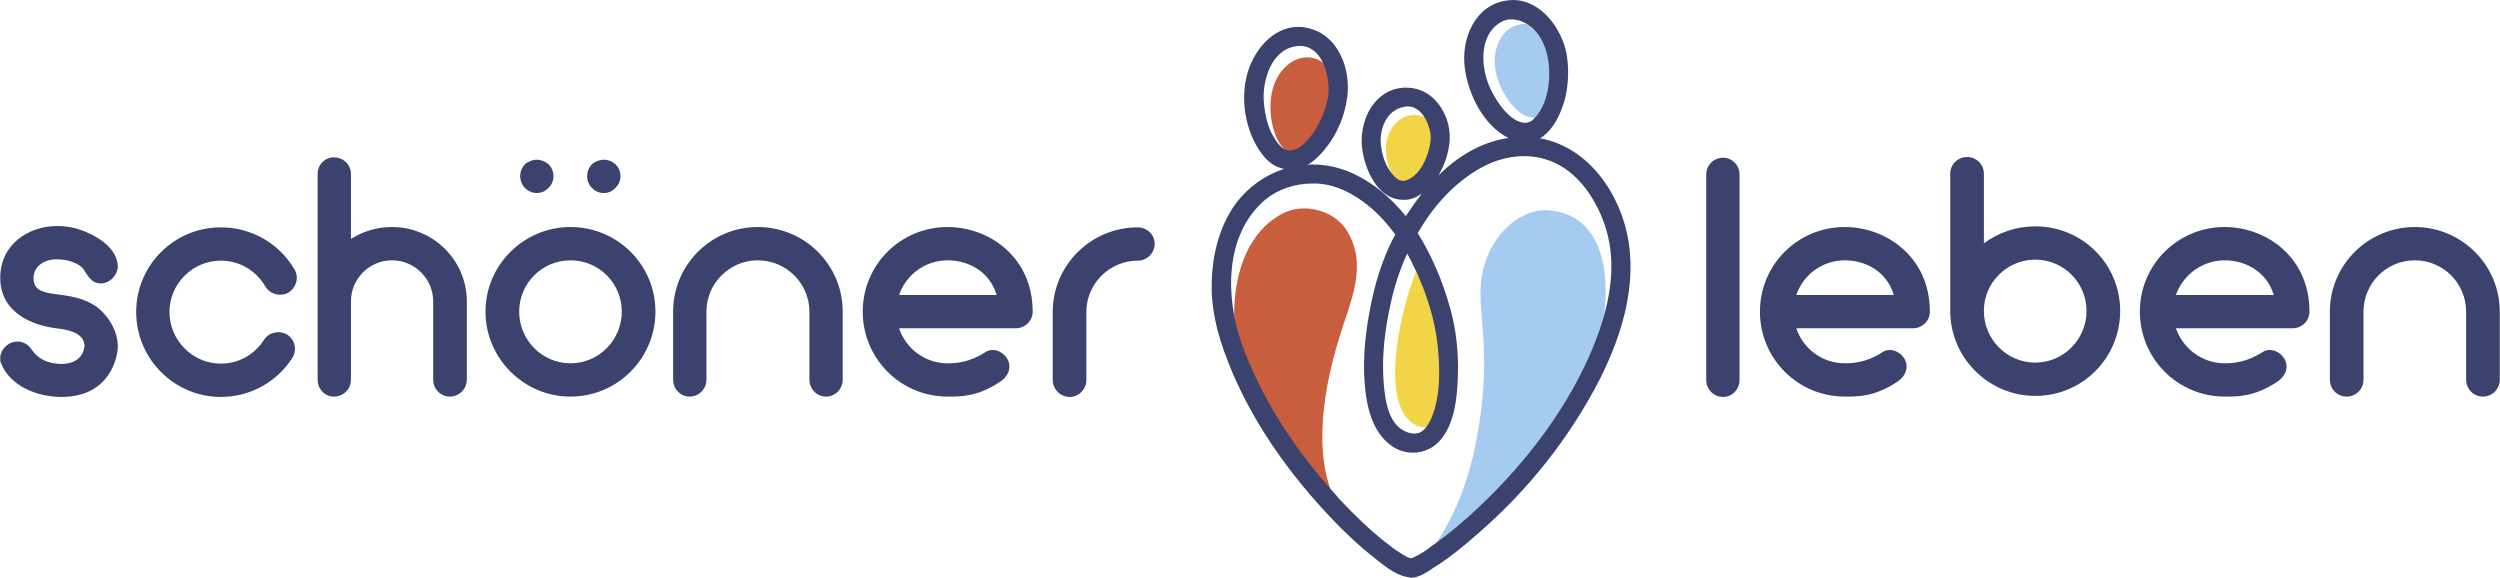
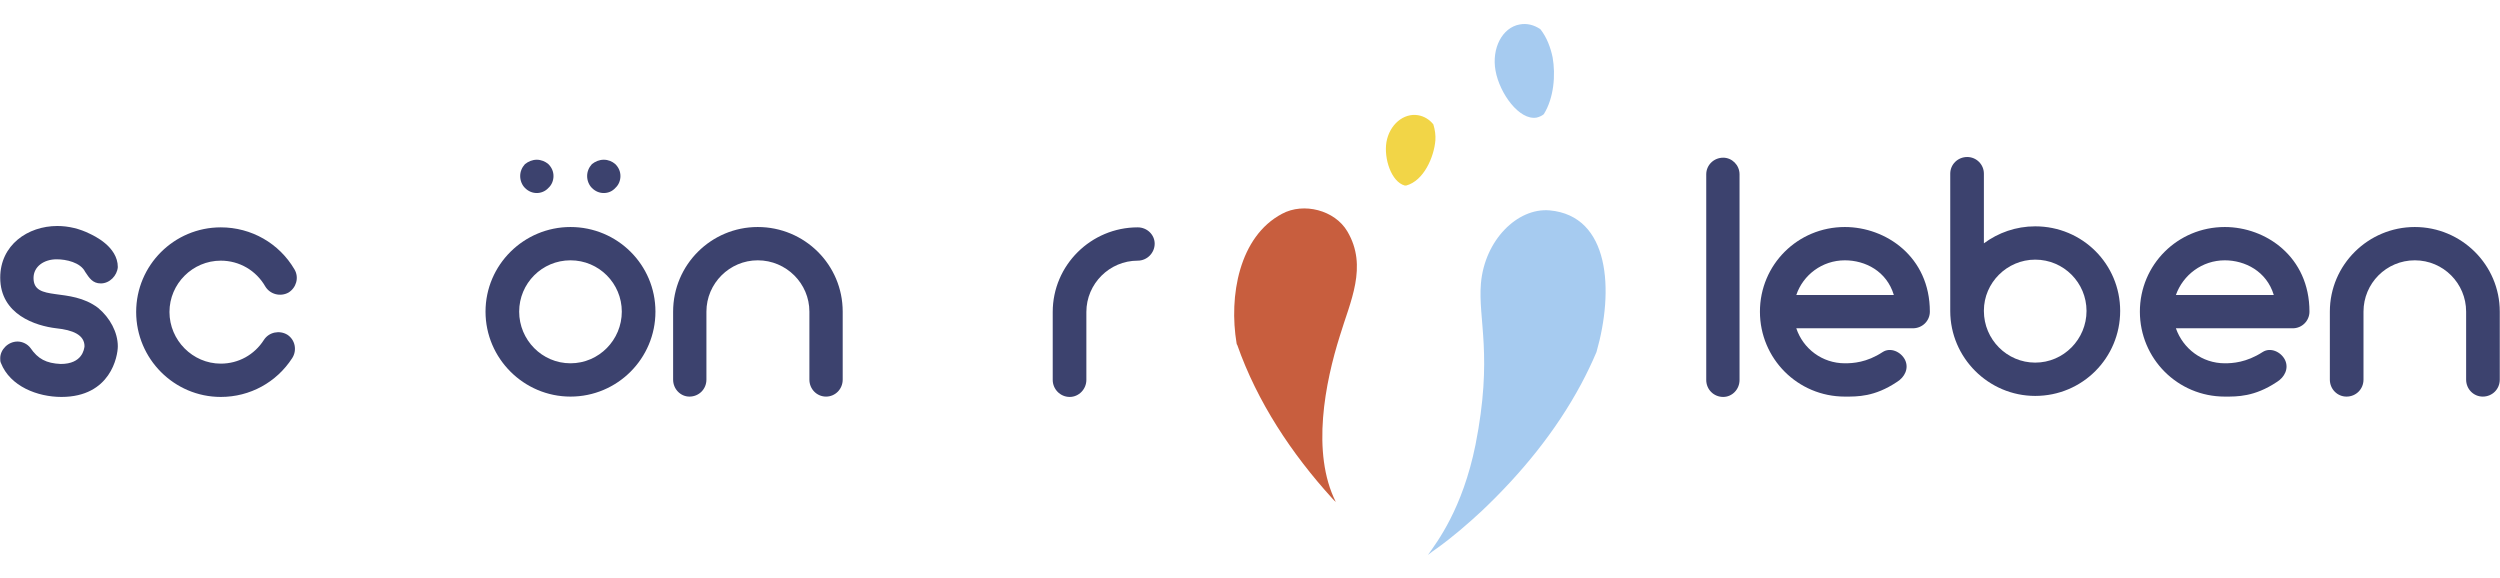
<svg xmlns="http://www.w3.org/2000/svg" xml:space="preserve" width="7352px" height="1699px" version="1.1" style="shape-rendering:geometricPrecision; text-rendering:geometricPrecision; image-rendering:optimizeQuality; fill-rule:evenodd; clip-rule:evenodd" viewBox="0 0 7355 1700">
  <defs>
    <style type="text/css">
   
    .fil0 {fill:#3C426E;fill-rule:nonzero}
    .fil1 {fill:#A6CBF0;fill-rule:nonzero}
    .fil2 {fill:#C85E3E;fill-rule:nonzero}
    .fil3 {fill:#F2D547;fill-rule:nonzero}
   
  </style>
  </defs>
  <g id="Ebene_x0020_1">
    <path class="fil0" d="M346 1019c0,29 -21,149 -166,149 -70,0 -151,-31 -178,-100 -2,-4 -2,-9 -2,-14 0,-25 23,-49 51,-49 14,0 29,7 38,19 22,32 46,45 89,47 64,0 69,-44 70,-52 0,-34 -35,-48 -83,-53 -60,-7 -165,-40 -165,-149 0,-96 81,-152 168,-152 33,0 66,8 96,23 10,5 82,37 82,98 -2,25 -24,48 -50,48 -24,0 -34,-16 -46,-34 -14,-28 -56,-37 -84,-37 -37,0 -68,21 -68,55 0,72 107,25 190,88 35,29 58,72 58,113z" />
    <path class="fil0" d="M400 918c0,-138 112,-249 249,-249 90,0 172,47 217,124 14,24 5,54 -18,68 -24,13 -54,5 -68,-18 -27,-47 -76,-76 -131,-76 -83,0 -151,68 -151,151 0,83 68,152 151,152 52,0 99,-26 127,-70 15,-23 46,-29 69,-15 23,15 29,46 14,69 -46,71 -124,114 -210,114 -137,0 -249,-112 -249,-250z" />
-     <path class="fil0" d="M1373 887l0 230c0,28 -23,50 -50,50 -27,0 -49,-22 -49,-50l0 -230c0,-67 -55,-121 -121,-121 -67,0 -121,54 -121,121l0 230c0,28 -22,50 -50,50 -27,0 -48,-22 -48,-50l0 -605c0,-27 21,-49 48,-49 28,0 50,22 50,49l0 191c35,-22 76,-35 121,-35 121,0 220,98 220,219z" />
    <path class="fil0" d="M1741 553c-9,-9 -14,-22 -14,-35 0,-13 5,-25 14,-35 10,-8 22,-13 35,-13 13,0 25,5 34,13 10,10 15,22 15,35 0,13 -5,26 -15,35 -9,10 -21,15 -34,15 -13,0 -25,-5 -35,-15zm-197 0c-9,-9 -14,-22 -14,-35 0,-13 5,-25 14,-35 10,-8 22,-13 35,-13 12,0 25,5 34,13 10,10 15,22 15,35 0,13 -5,26 -15,35 -9,10 -22,15 -34,15 -13,0 -25,-5 -35,-15zm-17 364c0,83 67,152 151,152 84,0 151,-69 151,-152 0,-83 -67,-151 -151,-151 -84,0 -151,68 -151,151zm-99 0c0,-138 113,-249 250,-249 138,0 250,111 250,249 0,138 -112,250 -250,250 -137,0 -250,-112 -250,-250z" />
    <path class="fil0" d="M2479 917l0 200c0,28 -22,50 -49,50 -27,0 -49,-22 -49,-50l0 -200c0,-83 -68,-151 -152,-151 -83,0 -151,68 -151,151l0 200c0,28 -22,50 -50,50 -26,0 -48,-22 -48,-50l0 -200c0,-138 112,-249 249,-249 138,0 250,111 250,249z" />
-     <path class="fil0" d="M2645 868l287 0c-21,-70 -84,-102 -144,-102 -67,0 -123,43 -143,102zm393 49c0,27 -22,49 -50,49l-343 0c20,60 76,103 143,103 23,0 64,-2 111,-33 23,-15 54,-1 66,23 12,25 -1,51 -24,65 -66,44 -116,43 -153,43 -139,0 -250,-112 -250,-250 0,-138 111,-249 250,-249 120,0 250,87 250,249z" />
    <path class="fil0" d="M3397 717c0,27 -22,50 -50,50 -83,0 -151,68 -151,151l0 200c0,27 -22,50 -49,50 -28,0 -50,-23 -50,-50l0 -200c0,-138 113,-249 250,-249 28,0 50,22 50,48z" />
    <path class="fil0" d="M5020 1118l0 -605c0,-27 22,-49 50,-49 26,0 48,22 48,49l0 605c0,28 -22,50 -48,50 -28,0 -50,-22 -50,-50z" />
    <path class="fil0" d="M5285 868l287 0c-21,-70 -84,-102 -144,-102 -67,0 -123,43 -143,102zm393 49c0,27 -22,49 -50,49l-343 0c20,60 76,103 143,103 23,0 64,-2 111,-33 23,-15 54,-1 66,23 12,25 -1,51 -24,65 -66,44 -116,43 -153,43 -139,0 -250,-112 -250,-250 0,-138 111,-249 250,-249 120,0 250,87 250,249z" />
    <path class="fil0" d="M6139 915c0,-83 -67,-151 -151,-151 -83,0 -151,68 -151,150l0 1c0,84 68,152 151,152 84,0 151,-69 151,-152zm99 0c0,138 -111,250 -250,250 -137,0 -250,-112 -250,-250l0 -1 0 -403c0,-27 22,-49 50,-49 27,0 49,22 49,49l0 205c42,-31 94,-50 151,-50 139,0 250,111 250,249z" />
    <path class="fil0" d="M6402 868l288 0c-21,-70 -85,-102 -144,-102 -67,0 -123,43 -144,102zm393 49c0,27 -22,49 -49,49l-344 0c21,60 77,103 144,103 22,0 63,-2 111,-33 23,-15 54,-1 66,23 12,25 -1,51 -24,65 -66,44 -117,43 -153,43 -139,0 -250,-112 -250,-250 0,-138 111,-249 250,-249 120,0 249,87 249,249z" />
    <path class="fil0" d="M7355 917l0 200c0,28 -22,50 -50,50 -27,0 -49,-22 -49,-50l0 -200c0,-83 -67,-151 -151,-151 -84,0 -151,68 -151,151l0 200c0,28 -22,50 -50,50 -27,0 -49,-22 -49,-50l0 -200c0,-138 113,-249 250,-249 137,0 250,111 250,249z" />
    <path class="fil1" d="M4559 619c-95,-8 -191,88 -202,215 -9,106 36,213 -16,475 -38,188 -113,286 -140,324 9,-7 18,-14 27,-20 46,-33 90,-71 132,-110 115,-109 217,-233 292,-373 16,-30 31,-61 45,-94 52,-181 40,-401 -138,-417z" />
    <path class="fil1" d="M4471 72c-51,9 -83,70 -71,136 12,67 70,147 121,138 8,-2 15,-5 21,-10 30,-48 35,-116 26,-167 -6,-29 -17,-59 -36,-83 -19,-13 -40,-18 -61,-14z" />
    <path class="fil2" d="M3942 988c30,-100 83,-204 22,-307 -37,-63 -129,-86 -192,-52 -127,67 -157,243 -134,381 0,2 1,4 2,5 59,168 160,320 279,451 4,4 7,8 11,11 -73,-145 -31,-353 12,-489z" />
-     <path class="fil2" d="M3860 170c-53,-10 -106,37 -119,106 -13,69 12,168 65,178 2,0 4,0 5,0 30,-9 54,-38 70,-63 21,-34 35,-71 41,-110 2,-21 1,-46 -5,-69 -13,-22 -33,-37 -57,-42z" />
    <path class="fil3" d="M4172 339c-43,-7 -84,28 -93,79 -8,48 14,117 54,128 1,0 2,0 4,0 52,-14 82,-84 86,-133 1,-15 -1,-31 -6,-47 -11,-14 -27,-24 -45,-27z" />
-     <path class="fil3" d="M4151 1242c27,22 51,19 69,3 2,-3 3,-6 4,-9 26,-60 26,-131 22,-195 -5,-79 -25,-154 -56,-226 -5,-11 -10,-23 -16,-34 -35,72 -124,376 -23,461z" />
-     <path class="fil0" d="M4683 1031c-12,29 -27,60 -44,92 -69,129 -166,254 -289,370 -45,43 -88,78 -131,109l-6 4c-6,5 -13,10 -20,15 -12,7 -28,18 -42,22 -2,-1 -3,-1 -5,-2l-1 0c-6,-2 -12,-6 -19,-10 -21,-12 -39,-27 -53,-38 -43,-34 -86,-75 -133,-125l-10 -12c-129,-142 -222,-292 -277,-445l-2 -6c-44,-128 -51,-314 72,-418 37,-30 86,-47 138,-47 8,0 17,0 25,1 66,7 121,47 156,78 22,20 43,44 63,71 -3,6 -6,11 -9,17 -30,60 -52,129 -67,211 -16,87 -20,162 -12,231 9,79 34,132 76,162 19,14 41,21 64,21 33,0 64,-15 84,-41 39,-50 46,-120 48,-181 3,-71 -5,-142 -23,-205 -23,-82 -56,-157 -95,-219 45,-78 101,-139 167,-181 70,-45 150,-58 219,-33 85,30 132,112 152,158 50,112 41,243 -26,401zm-543 -285c7,13 15,27 21,42 6,10 11,21 15,32 32,74 51,148 56,222 4,56 5,128 -21,189 -1,2 -2,5 -4,8 -9,18 -19,29 -31,34 -15,6 -35,2 -53,-10 -41,-27 -50,-95 -53,-150 -4,-69 4,-143 23,-227 11,-49 27,-96 47,-140zm-50 -242c-18,-25 -24,-54 -27,-74 -6,-47 14,-104 65,-115 4,-1 9,-2 13,-2 32,0 53,30 62,58 5,14 7,28 6,41 -4,43 -30,108 -76,120 -1,0 -1,0 -2,0 -18,3 -35,-19 -41,-28zm431 -409c20,25 29,55 33,76 8,43 6,110 -24,157 -6,10 -13,18 -21,25 -15,14 -39,10 -62,-8 -24,-19 -45,-48 -64,-88 -24,-53 -36,-152 33,-192 10,-6 20,-8 31,-8 17,0 34,6 51,17 8,5 16,13 23,21zm-707 41c4,0 7,-1 10,-1 53,0 73,56 79,80 5,22 7,45 5,64 -5,36 -19,71 -39,104 -14,22 -36,50 -62,58 -3,1 -7,1 -10,2 -18,1 -35,-13 -51,-42 -16,-27 -25,-63 -28,-104 -4,-61 23,-152 96,-161zm978 578c-21,-139 -116,-281 -261,-307 39,-23 64,-76 75,-123 9,-41 10,-84 3,-126 -15,-76 -76,-158 -158,-158 -7,0 -14,1 -21,2 -91,14 -133,114 -120,201 10,74 54,166 128,203 -83,12 -152,57 -206,110 18,-30 30,-65 33,-102 3,-44 -13,-88 -42,-119 -25,-26 -57,-39 -94,-37 -33,2 -62,17 -84,43 -29,34 -43,85 -38,132 7,63 45,155 122,155 2,0 3,0 4,0 17,0 34,-7 50,-18 -18,23 -34,46 -47,66 -44,-54 -93,-95 -148,-122 -41,-20 -83,-30 -127,-30 -4,0 -9,0 -14,1 28,-16 49,-43 64,-63 27,-39 46,-86 52,-133 1,-1 1,-2 1,-2l0 -2c10,-85 -28,-185 -119,-203 -8,-2 -16,-3 -25,-3 -78,0 -136,74 -153,148 -19,81 3,177 53,235 16,19 36,31 58,35 -56,18 -106,53 -143,103 -53,73 -68,162 -70,225 -3,74 12,150 50,245 60,151 157,299 287,439 50,54 98,99 146,136l7 6c26,20 58,45 93,48 1,1 2,1 3,1 1,0 2,0 2,0 24,-1 48,-18 67,-31 3,-2 6,-3 8,-5 39,-25 79,-57 126,-99 119,-104 219,-223 298,-352 115,-186 162,-354 140,-499z" />
  </g>
</svg>